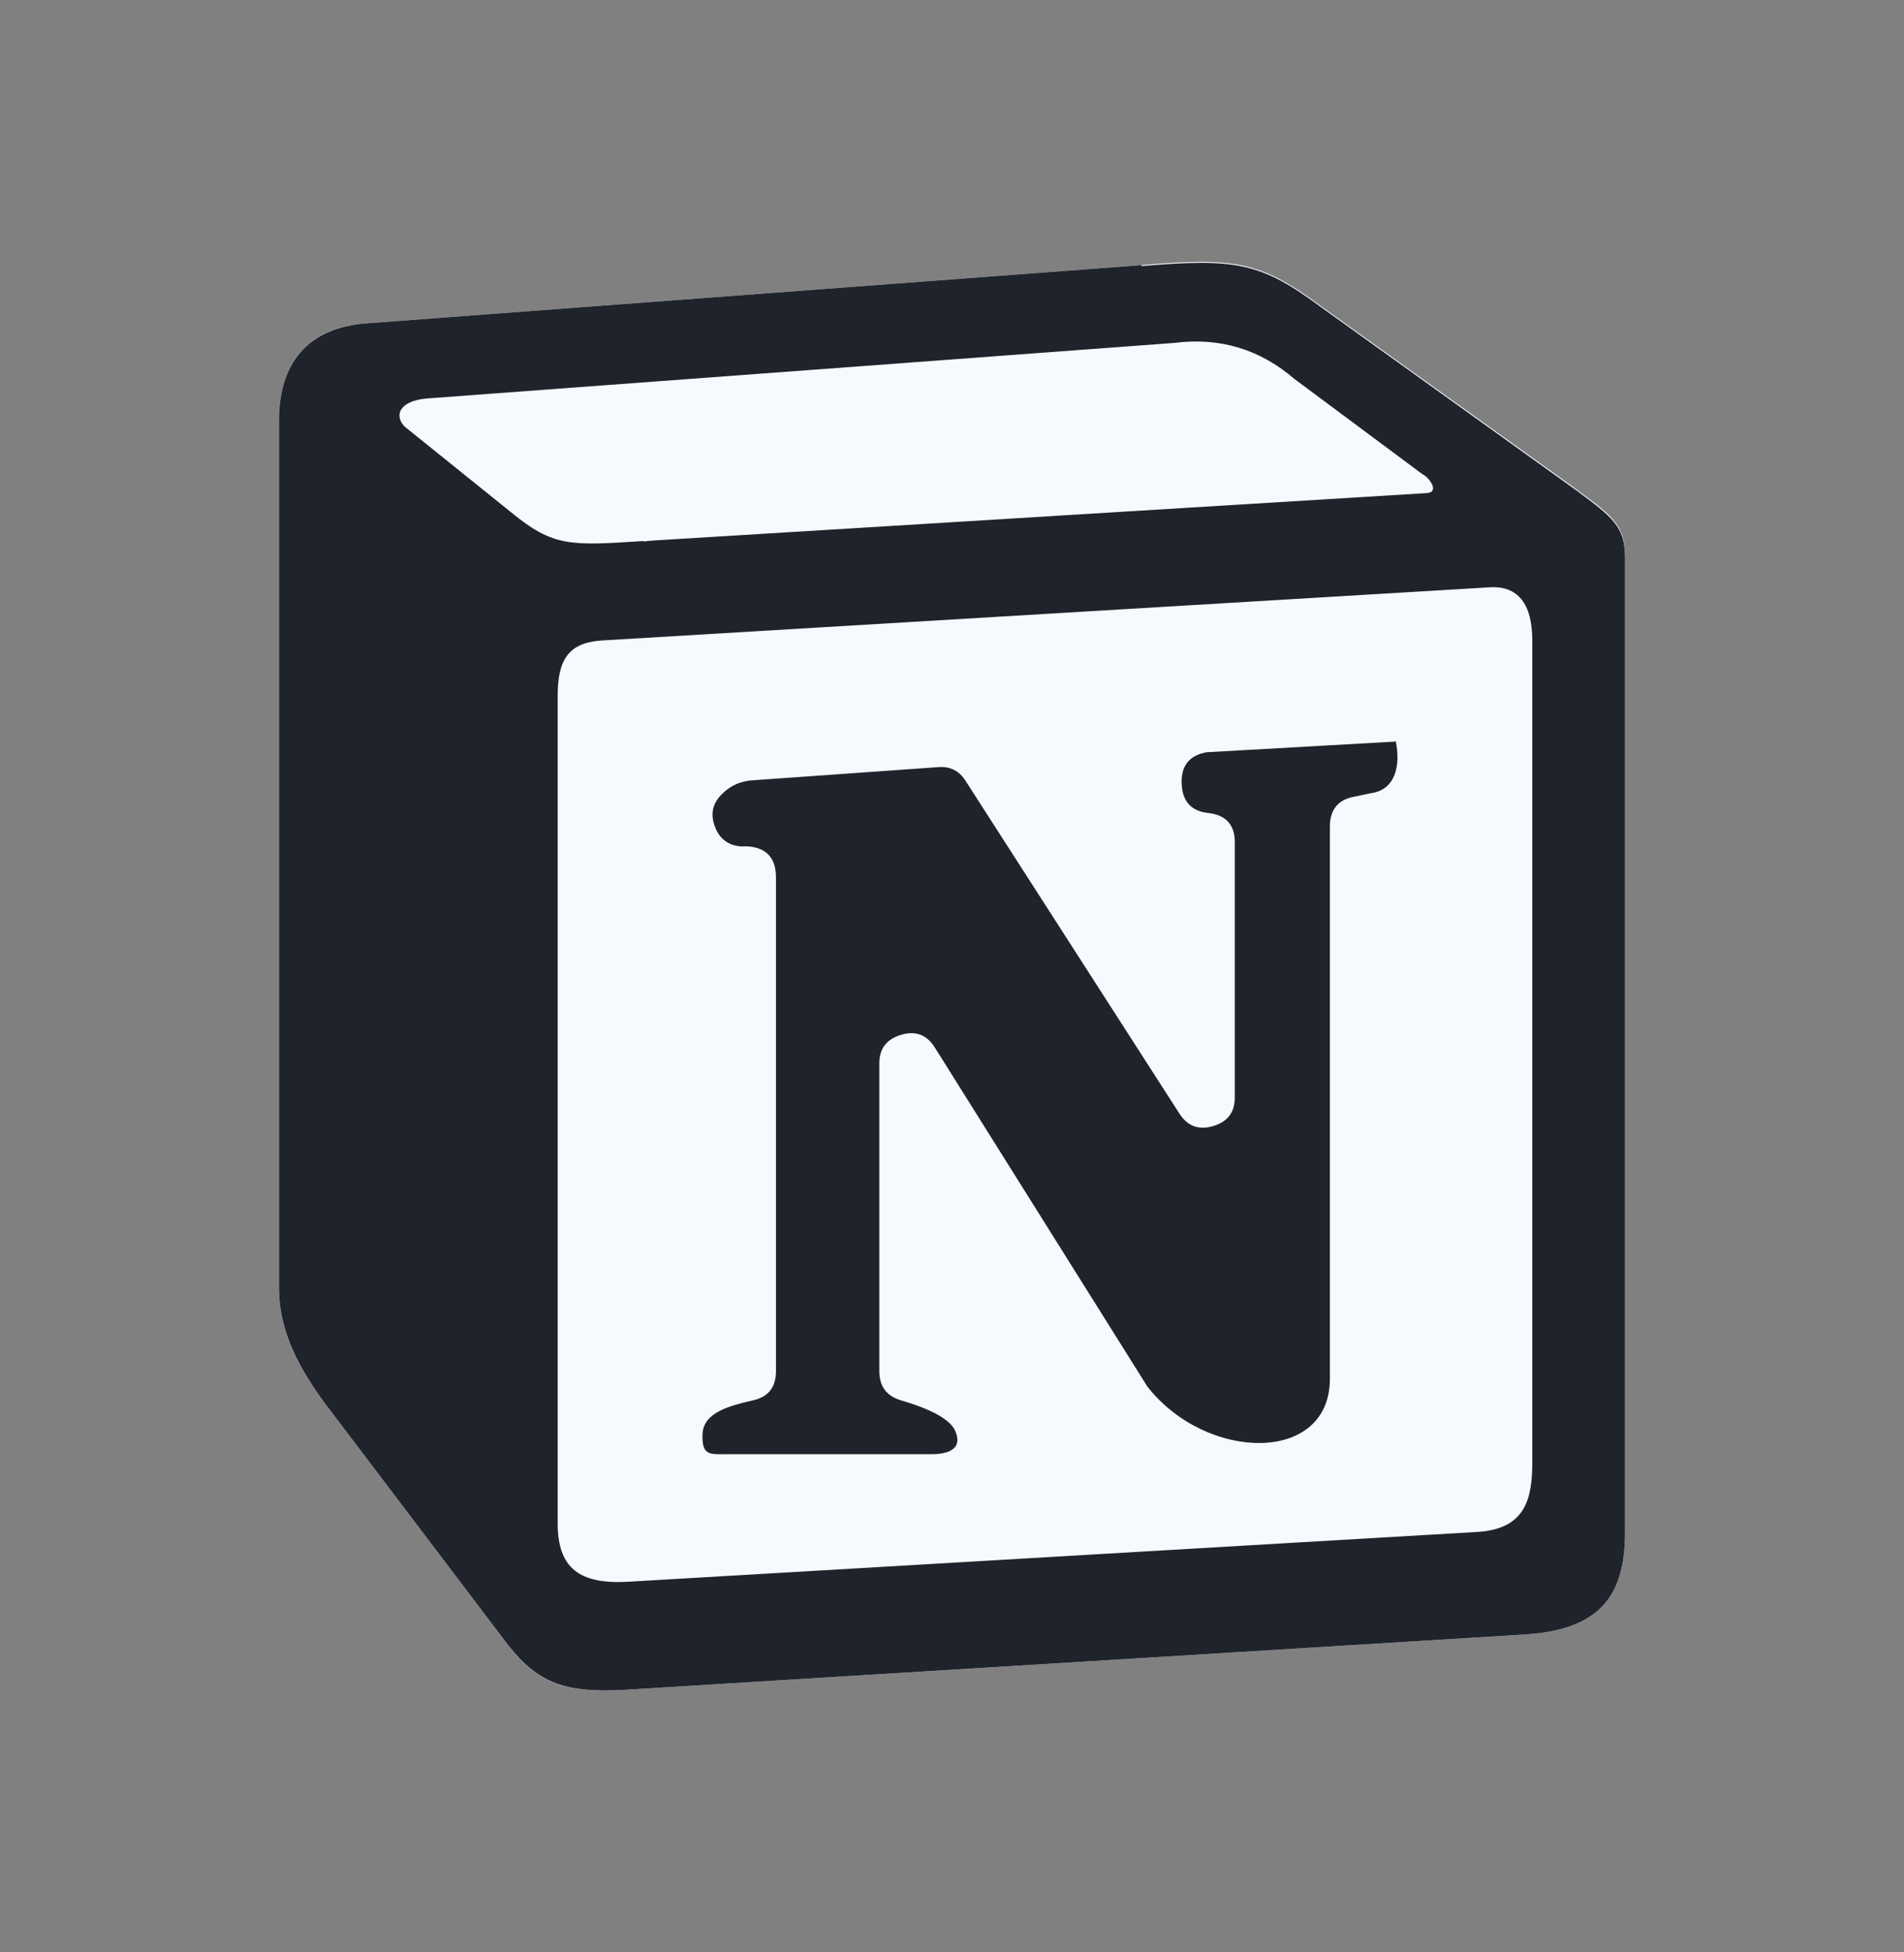
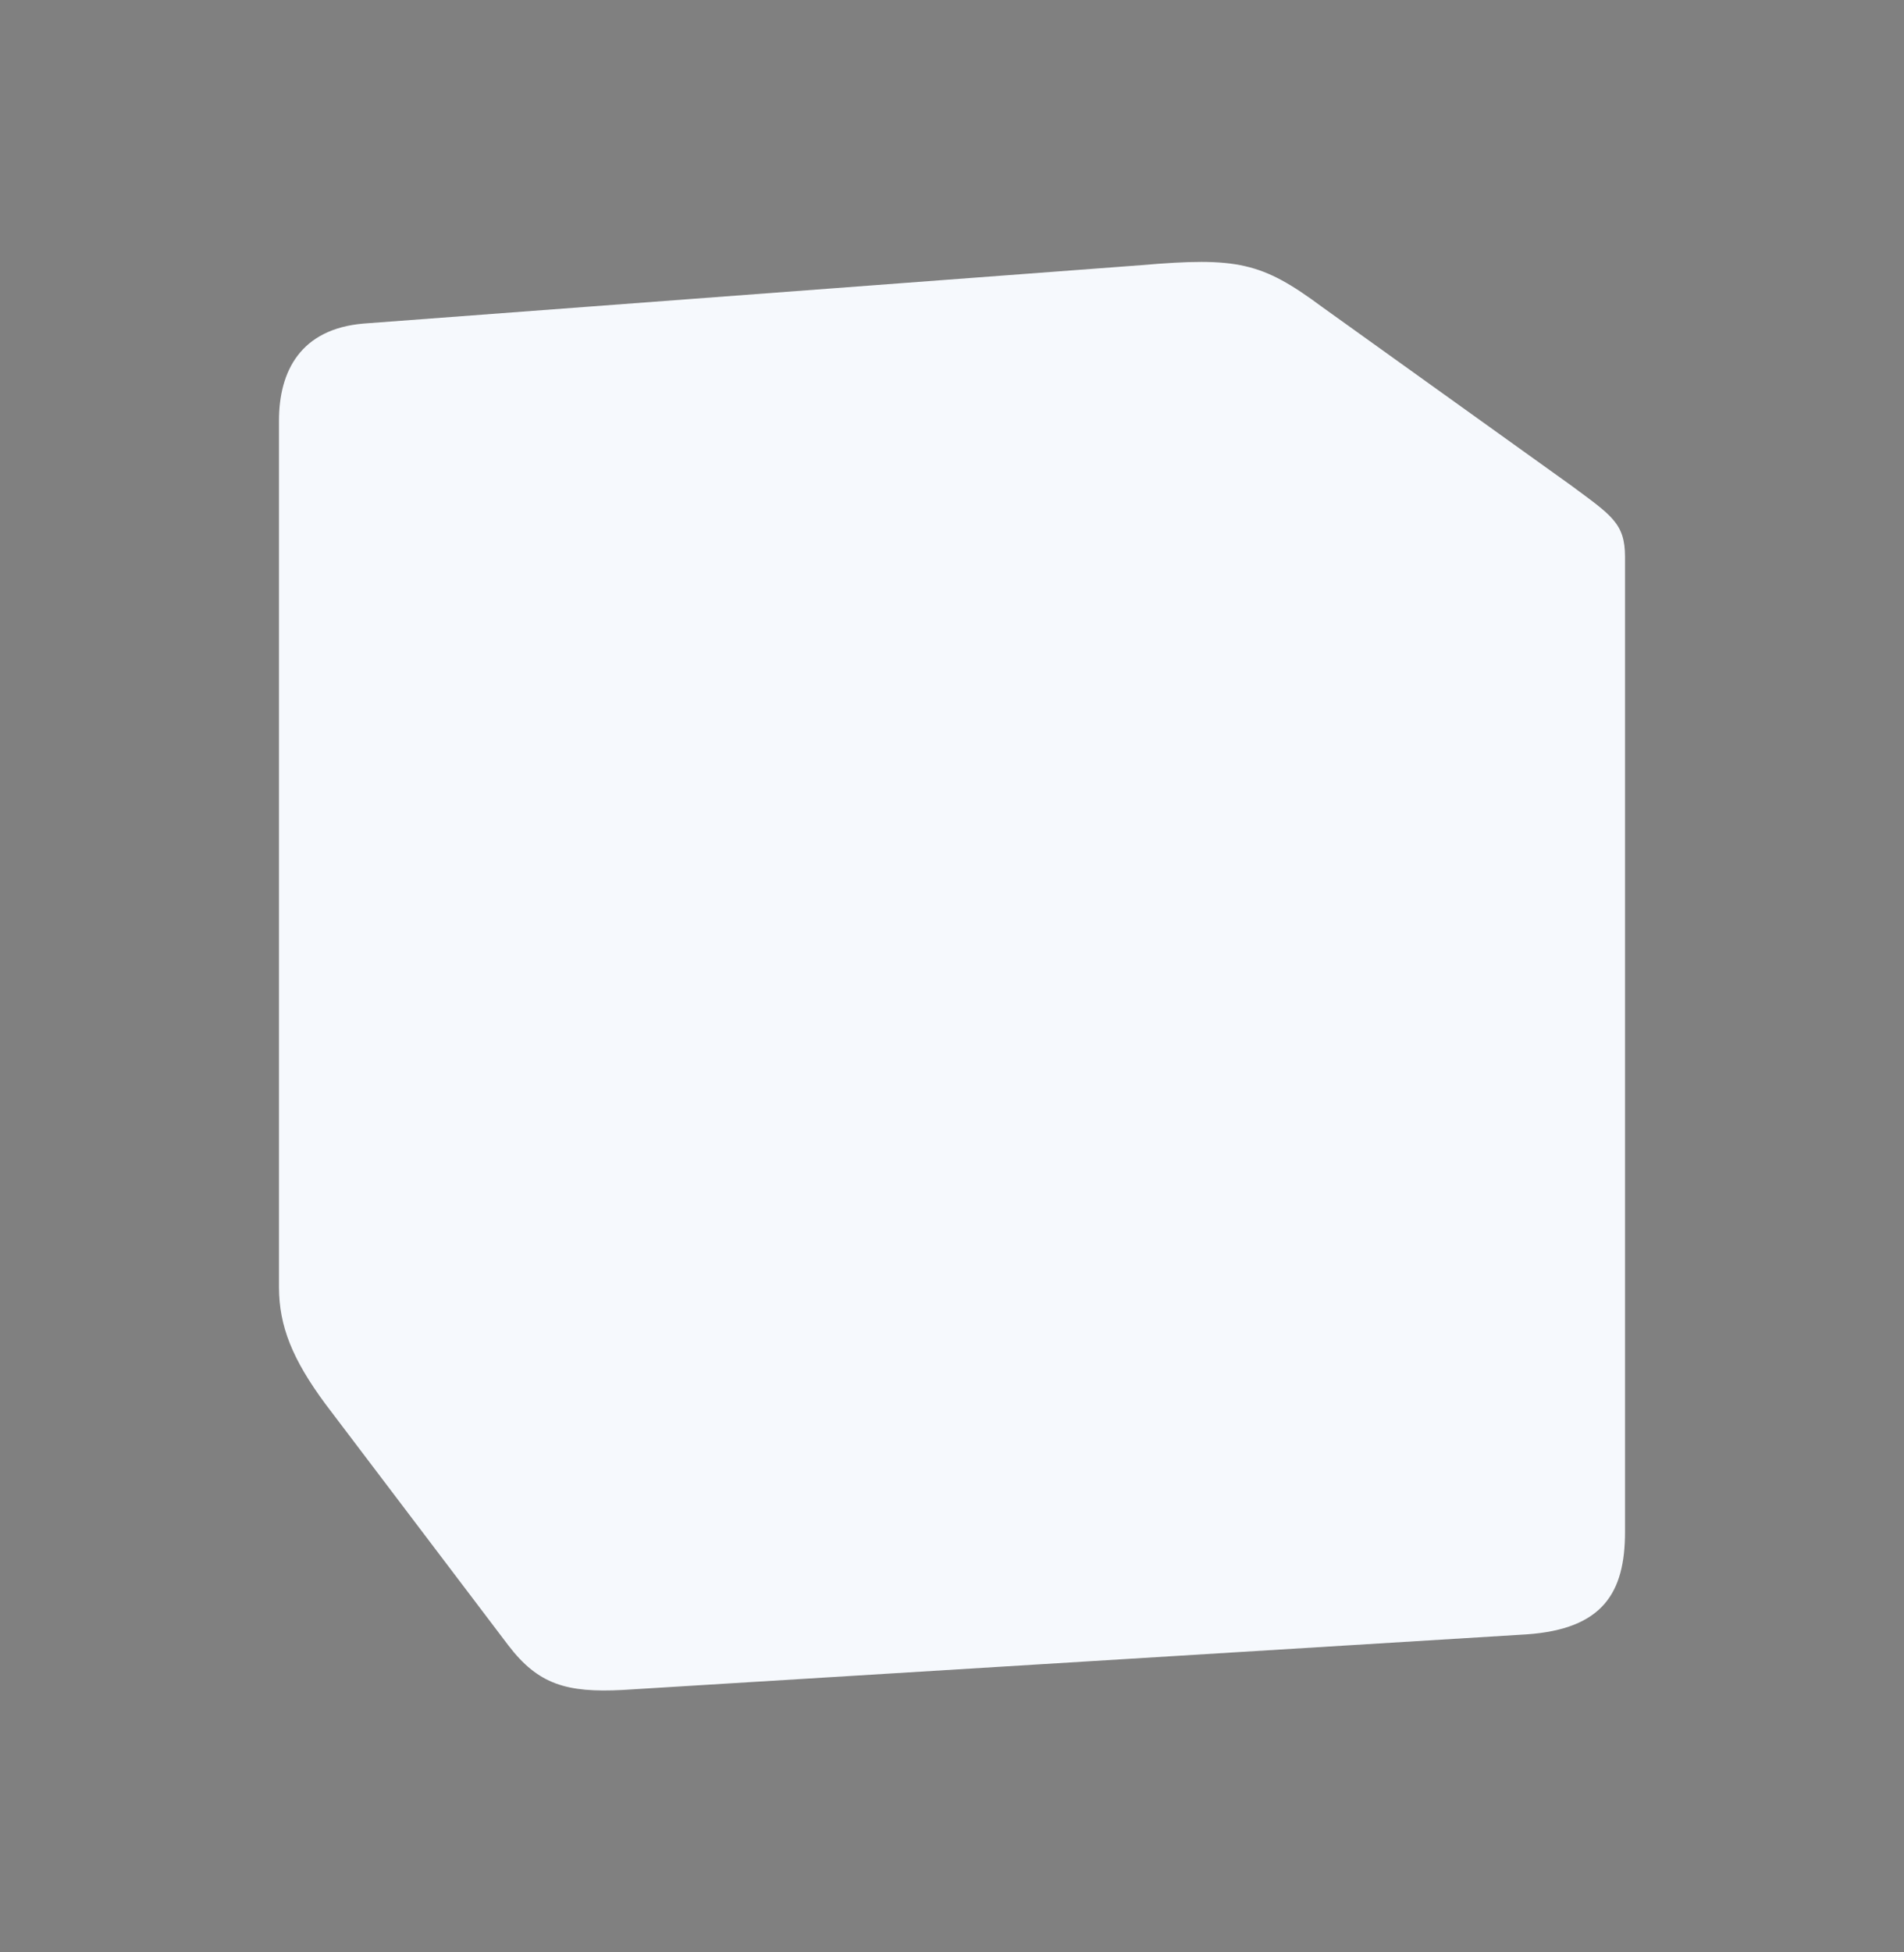
<svg xmlns="http://www.w3.org/2000/svg" width="40" height="41" viewBox="0 0 40 41" fill="none">
  <rect x="0" y="0" width="40" height="41" fill="#808080" stroke="none" />
  <path d="M7.637 6.795L23.982 5.568C25.991 5.395 26.509 5.507 27.767 6.44L32.992 10.184C33.855 10.823 34.139 10.986 34.139 11.696V32.171C34.139 33.45 33.672 34.211 32.069 34.322L13.085 35.489C11.908 35.55 11.31 35.377 10.681 34.555L6.835 29.482C6.145 28.549 5.861 27.849 5.861 27.027V8.835C5.861 7.79 6.318 6.907 7.637 6.795Z" fill="#F6F9FD" />
-   <path fill-rule="evenodd" clip-rule="evenodd" d="M23.982 5.568L7.637 6.795C6.318 6.917 5.861 7.79 5.861 8.835V27.027C5.861 27.828 6.145 28.549 6.835 29.482L10.681 34.555C11.31 35.357 11.888 35.55 13.085 35.489L32.069 34.322C33.672 34.21 34.139 33.45 34.139 32.171V11.716C34.139 11.047 33.875 10.864 33.114 10.296L27.767 6.461C26.509 5.527 25.991 5.415 23.982 5.588V5.568ZM13.521 11.361C11.969 11.463 11.624 11.483 10.742 10.762L8.499 8.957C8.276 8.723 8.388 8.419 8.966 8.368L24.672 7.201C25.626 7.079 26.468 7.333 27.199 7.962L29.887 9.961C30.009 10.012 30.283 10.357 29.938 10.357L13.725 11.351L13.521 11.371V11.361ZM11.716 31.988V14.618C11.716 13.857 11.939 13.502 12.629 13.451L31.267 12.335C31.896 12.284 32.191 12.69 32.191 13.451V30.7C32.191 31.461 32.059 32.11 31.034 32.171L13.207 33.216C12.172 33.277 11.716 32.932 11.716 31.988ZM29.319 15.552C29.431 16.069 29.319 16.587 28.802 16.657L28.457 16.729C28.112 16.789 27.939 17.003 27.939 17.358V28.955C27.939 30.751 25.342 30.7 24.104 29.117L19.65 22.015C19.477 21.731 19.244 21.639 18.93 21.731C18.625 21.822 18.463 22.025 18.473 22.36V28.792C18.473 29.117 18.625 29.32 18.94 29.411C19.701 29.634 20.005 29.868 20.076 30.071C20.238 30.477 19.832 30.538 19.569 30.538H15.236C14.912 30.538 14.739 30.568 14.759 30.111C14.78 29.665 15.317 29.523 15.804 29.411C16.139 29.34 16.302 29.137 16.302 28.792V18.423C16.302 18.027 16.109 17.804 15.713 17.774H15.561C15.297 17.753 15.114 17.611 15.023 17.368C14.922 17.114 14.962 16.891 15.145 16.698C15.338 16.495 15.571 16.394 15.845 16.384L19.711 16.11C19.964 16.089 20.157 16.191 20.289 16.404L24.764 23.364C24.936 23.648 25.18 23.739 25.484 23.648C25.799 23.557 25.951 23.344 25.941 23.019V17.713C25.951 17.327 25.758 17.114 25.383 17.073C25.017 17.033 24.835 16.82 24.824 16.444C24.814 16.069 24.997 15.856 25.362 15.795H25.383L29.34 15.572L29.319 15.552Z" fill="#1F232B" />
</svg>